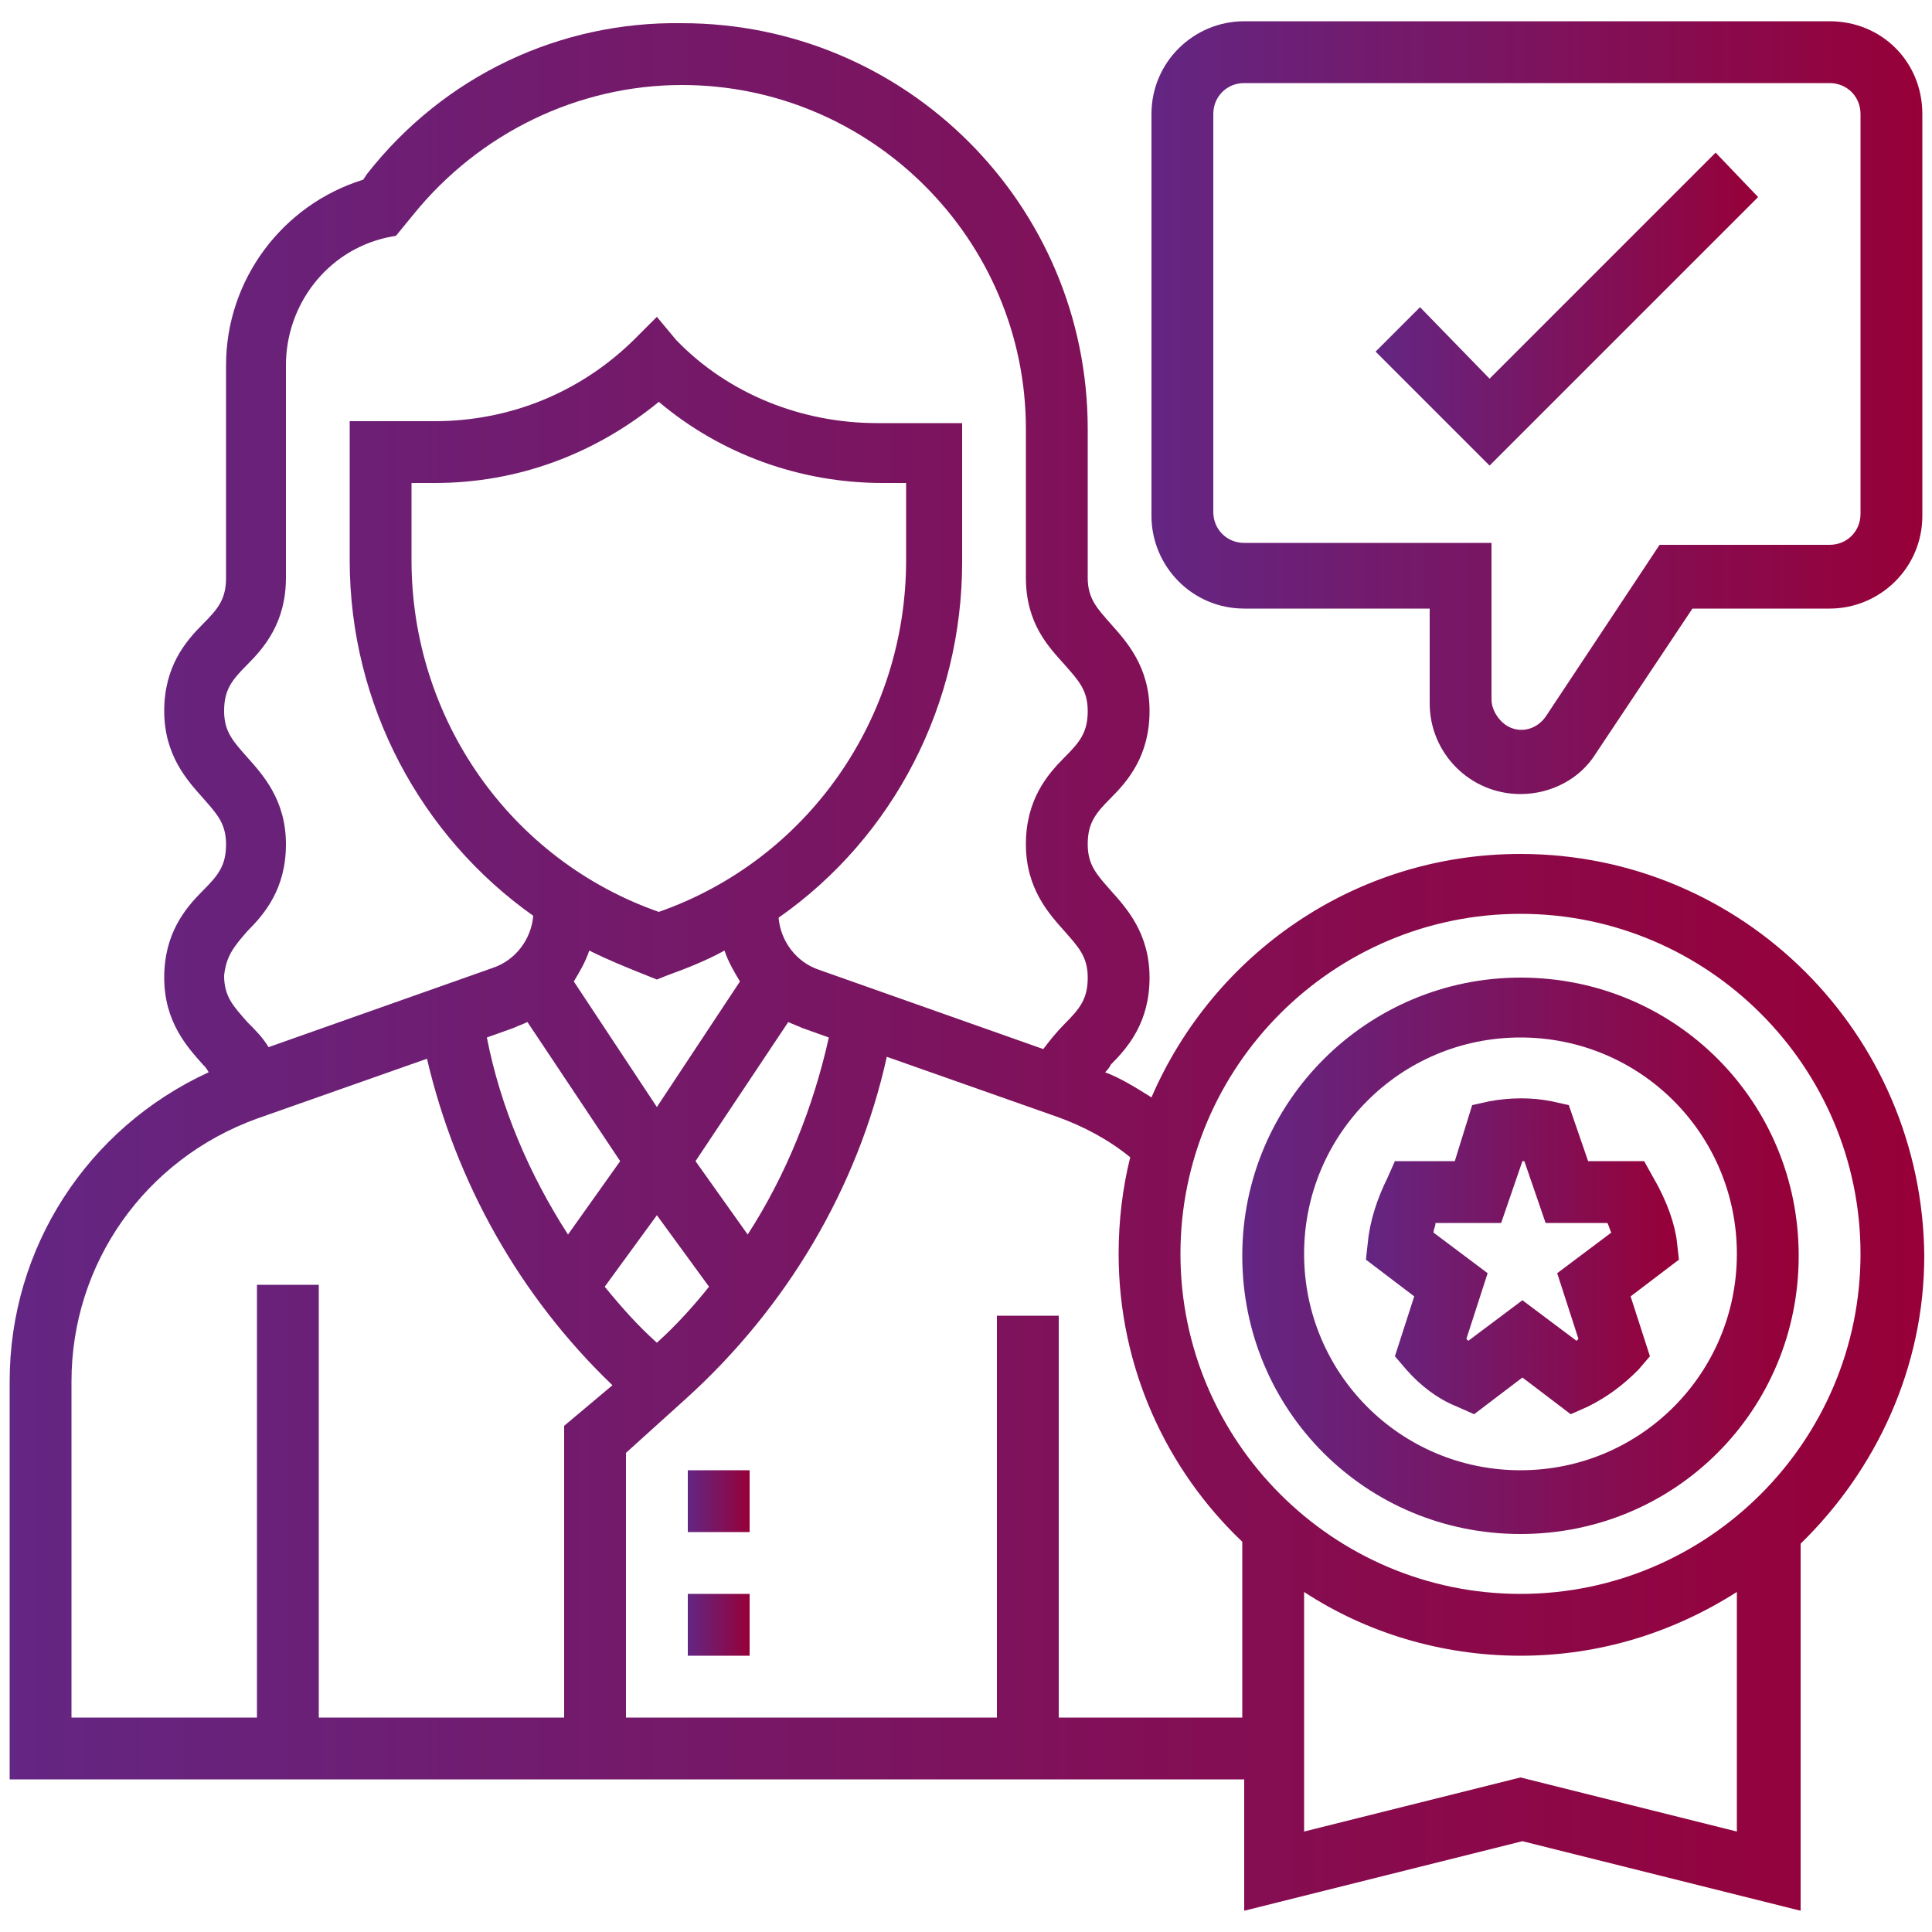
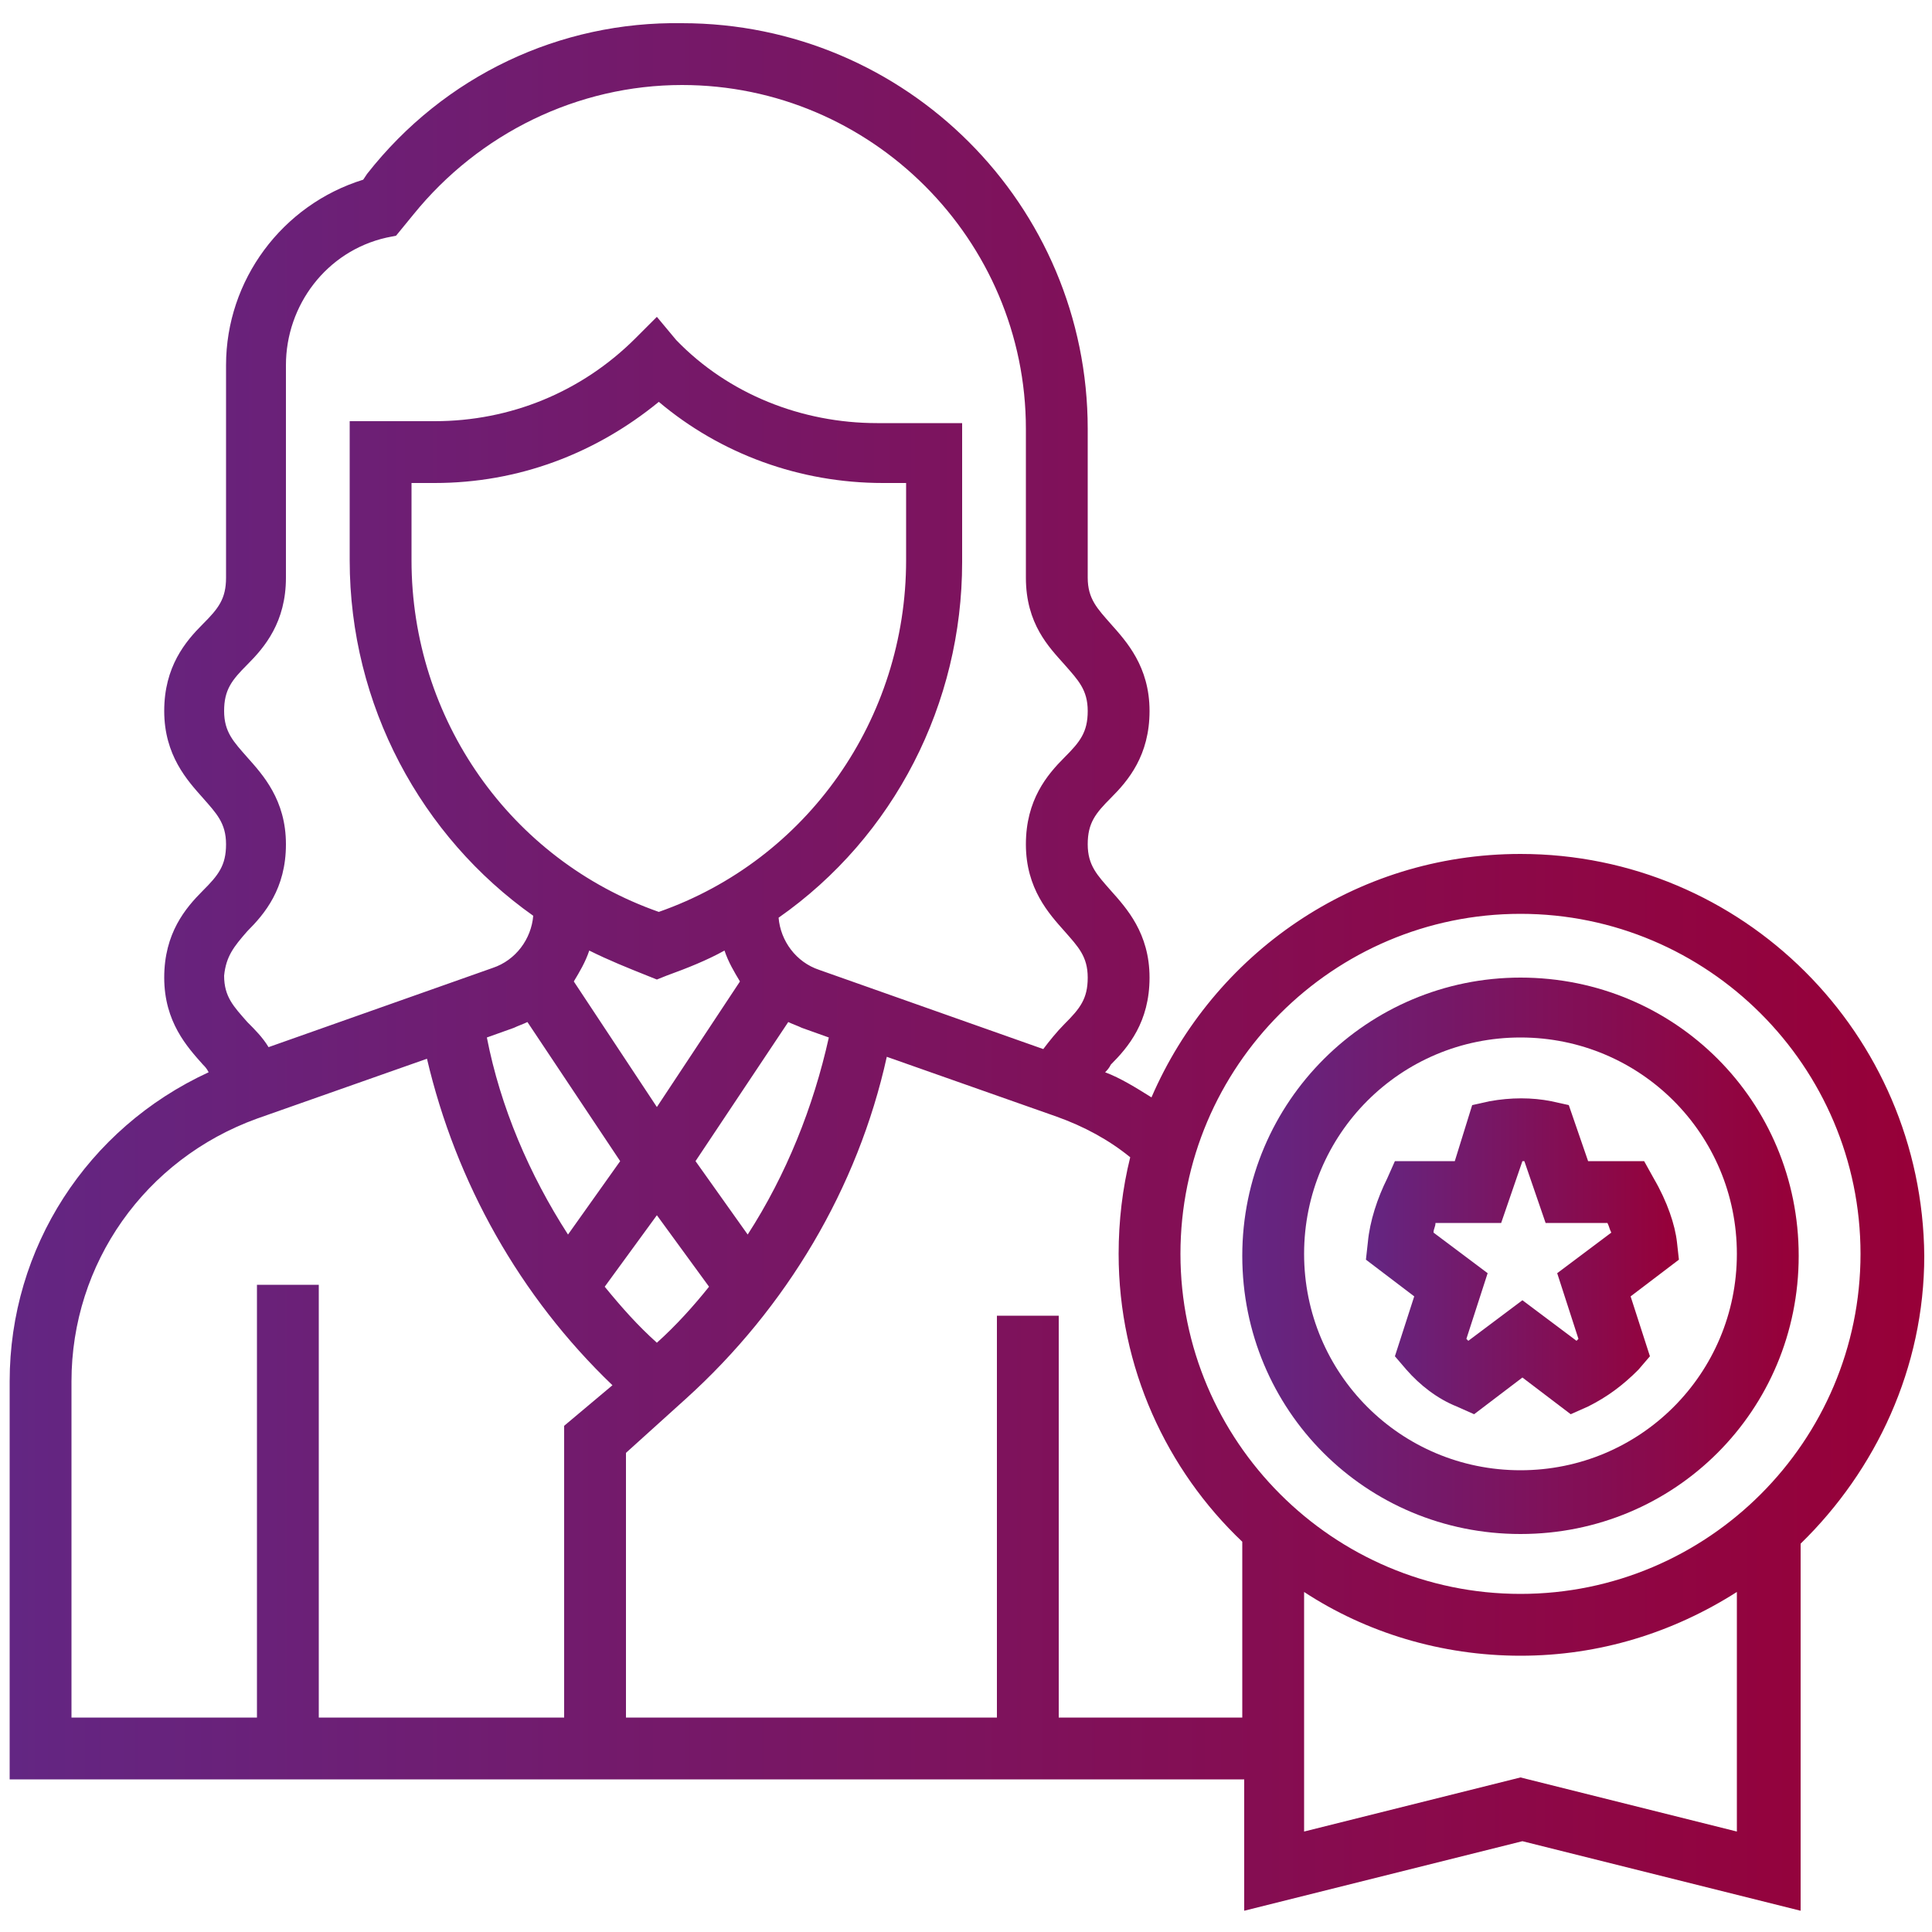
<svg xmlns="http://www.w3.org/2000/svg" version="1.1" id="Layer_1" x="0px" y="0px" viewBox="0 0 100 100" style="enable-background:new 0 0 100 100;" xml:space="preserve">
  <style type="text/css">
	.st0{fill:url(#SVGID_1_);}
	.st1{fill:url(#SVGID_2_);}
	.st2{fill:url(#SVGID_3_);}
	.st3{fill:url(#SVGID_4_);}
	.st4{fill:url(#SVGID_5_);}
	.st5{fill:url(#SVGID_6_);}
	.st6{fill:url(#SVGID_7_);}
</style>
  <g>
    <linearGradient id="SVGID_1_" gradientUnits="userSpaceOnUse" x1="70.67" y1="65.077" x2="86.815" y2="65.077">
      <stop offset="0" style="stop-color:#632683" />
      <stop offset="1" style="stop-color:#970038" />
    </linearGradient>
    <path class="st0" d="M85.1,60.1l-2.9,0l-1-2.9l-0.9-0.2c-1-0.2-2.1-0.2-3.2,0l-0.9,0.2l-0.9,2.9l-3.1,0L71.8,61   c-0.5,1-0.9,2.2-1,3.3l-0.1,0.9l2.5,1.9l-1,3.1l0.6,0.7c0.7,0.8,1.6,1.5,2.6,1.9l0.9,0.4l2.5-1.9l2.5,1.9l0.9-0.4   c1-0.5,1.8-1.1,2.6-1.9l0.6-0.7l-1-3.1l2.5-1.9l-0.1-0.9c-0.1-0.9-0.5-2.1-1.2-3.3L85.1,60.1z M80.6,65.9l1.1,3.4   c0,0-0.1,0.1-0.1,0.1l-2.8-2.1l-2.8,2.1c0,0-0.1-0.1-0.1-0.1l1.1-3.4l-2.8-2.1c0-0.2,0.1-0.3,0.1-0.5l3.4,0l1.1-3.2h0.1l1.1,3.2   l3.2,0c0.1,0.2,0.1,0.3,0.2,0.5L80.6,65.9z" />
    <linearGradient id="SVGID_2_" gradientUnits="userSpaceOnUse" x1="35.629" y1="84.106" x2="38.823" y2="84.106">
      <stop offset="0" style="stop-color:#632683" />
      <stop offset="1" style="stop-color:#970038" />
    </linearGradient>
-     <rect x="35.6" y="82.5" class="st1" width="3.2" height="3.2" />
    <linearGradient id="SVGID_3_" gradientUnits="userSpaceOnUse" x1="35.629" y1="77.719" x2="38.823" y2="77.719">
      <stop offset="0" style="stop-color:#632683" />
      <stop offset="1" style="stop-color:#970038" />
    </linearGradient>
-     <rect x="35.6" y="76.1" class="st2" width="3.2" height="3.2" />
    <linearGradient id="SVGID_4_" gradientUnits="userSpaceOnUse" x1="64.371" y1="64.945" x2="93.113" y2="64.945">
      <stop offset="0" style="stop-color:#632683" />
      <stop offset="1" style="stop-color:#970038" />
    </linearGradient>
    <path class="st3" d="M78.7,50.6c-7.9,0-14.4,6.4-14.4,14.4s6.4,14.4,14.4,14.4s14.4-6.4,14.4-14.4S86.7,50.6,78.7,50.6z M78.7,76.1   c-6.2,0-11.2-5-11.2-11.2s5-11.2,11.2-11.2c6.2,0,11.2,5,11.2,11.2S84.9,76.1,78.7,76.1z" />
    <linearGradient id="SVGID_5_" gradientUnits="userSpaceOnUse" x1="0.5" y1="50" x2="99.5" y2="50">
      <stop offset="0" style="stop-color:#632683" />
      <stop offset="1" style="stop-color:#970038" />
    </linearGradient>
    <path class="st4" d="M78.7,44.2c-8.6,0-15.9,5.2-19.1,12.6c-0.8-0.5-1.6-1-2.4-1.3c0.1-0.1,0.2-0.2,0.3-0.4c0.9-0.9,2-2.2,2-4.5   s-1.2-3.6-2-4.5c-0.7-0.8-1.2-1.3-1.2-2.4s0.4-1.6,1.2-2.4c0.9-0.9,2-2.2,2-4.5s-1.2-3.6-2-4.5c-0.7-0.8-1.2-1.3-1.2-2.4v-7.7   c0-11.6-9.4-21-21-21C29,1.1,23,3.9,19,9l-0.2,0.3c-4.2,1.3-7.1,5.2-7.1,9.6v11c0,1.1-0.4,1.6-1.2,2.4c-0.9,0.9-2,2.2-2,4.5   s1.2,3.6,2,4.5c0.7,0.8,1.2,1.3,1.2,2.4s-0.4,1.6-1.2,2.4c-0.9,0.9-2,2.2-2,4.5s1.2,3.6,2,4.5c0.1,0.1,0.2,0.2,0.3,0.4   c-6.3,2.9-10.3,9.1-10.3,16v20.6h63.9v6.8l14.4-3.6l14.4,3.6v-19c3.9-3.8,6.4-9.1,6.4-14.9C99.5,53.5,90.2,44.2,78.7,44.2z    M12.8,48.2c0.9-0.9,2-2.2,2-4.5s-1.2-3.6-2-4.5c-0.7-0.8-1.2-1.3-1.2-2.4c0-1.1,0.4-1.6,1.2-2.4c0.9-0.9,2-2.2,2-4.5v-11   c0-3.1,2.1-5.9,5.2-6.6l0.5-0.1l0.9-1.1c3.4-4.2,8.5-6.7,13.9-6.7c9.8,0,17.8,8,17.8,17.8v7.7c0,2.4,1.2,3.6,2,4.5   c0.7,0.8,1.2,1.3,1.2,2.4c0,1.1-0.4,1.6-1.2,2.4c-0.9,0.9-2,2.2-2,4.5s1.2,3.6,2,4.5c0.7,0.8,1.2,1.3,1.2,2.4   c0,1.1-0.4,1.6-1.2,2.4c-0.4,0.4-0.8,0.9-1.1,1.3l-11.6-4.1c-1.2-0.4-2-1.5-2.1-2.7c6-4.2,9.5-11.1,9.5-18.4v-7.2h-4.4   c-3.9,0-7.7-1.5-10.4-4.3L34,16.4l-1.1,1.1c-2.8,2.8-6.5,4.3-10.4,4.3h-4.4V29c0,7.5,3.7,14.3,9.5,18.4c-0.1,1.2-0.9,2.3-2.1,2.7   l-11.6,4.1c-0.3-0.5-0.7-0.9-1.1-1.3c-0.7-0.8-1.2-1.3-1.2-2.4C11.7,49.5,12.1,49,12.8,48.2z M21.3,29v-4h1.2   c4.3,0,8.3-1.5,11.6-4.2c3.2,2.7,7.3,4.2,11.6,4.2h1.2v4c0,8.2-5.1,15.5-12.8,18.2v0C26.4,44.5,21.3,37.2,21.3,29z M30.5,49.2   c1,0.5,2,0.9,3,1.3h0l0.5,0.2l0.5-0.2c1.1-0.4,2.1-0.8,3-1.3c0.2,0.6,0.5,1.1,0.8,1.6L34,57.3l-4.3-6.5   C30,50.3,30.3,49.8,30.5,49.2z M32.1,60.1l-2.7,3.8c-2-3.1-3.5-6.6-4.2-10.2l1.4-0.5c0.2-0.1,0.5-0.2,0.7-0.3L32.1,60.1z M34,62.9   l2.7,3.7c-0.8,1-1.7,2-2.7,2.9c-1-0.9-1.8-1.8-2.7-2.9L34,62.9z M36,60.1l4.8-7.2c0.2,0.1,0.5,0.2,0.7,0.3l1.4,0.5   c-0.8,3.6-2.2,7.1-4.2,10.2L36,60.1z M29.2,73.8v15.1H16.5V66.5h-3.2v22.4H3.7V71.5c0-6.1,3.8-11.5,9.6-13.6l8.8-3.1   c1.5,6.4,4.8,12.3,9.6,16.9L29.2,73.8z M64.4,88.9h-9.6V68.1h-3.2v20.8H32.4V75.2l3.1-2.8c5.2-4.7,8.9-10.9,10.4-17.7l8.8,3.1   c1.4,0.5,2.7,1.2,3.8,2.1c-0.4,1.6-0.6,3.3-0.6,5c0,5.9,2.5,11.2,6.4,14.9V88.9z M89.9,94.8L78.7,92l-11.2,2.8V82.4   c3.2,2.1,7.1,3.3,11.2,3.3c4.1,0,7.9-1.2,11.2-3.3V94.8z M78.7,82.5c-9.7,0-17.6-7.9-17.6-17.6s7.9-17.6,17.6-17.6   s17.6,7.9,17.6,17.6S88.4,82.5,78.7,82.5z" />
    <linearGradient id="SVGID_6_" gradientUnits="userSpaceOnUse" x1="59.581" y1="21.034" x2="99.5" y2="21.034">
      <stop offset="0" style="stop-color:#632683" />
      <stop offset="1" style="stop-color:#970038" />
    </linearGradient>
-     <path class="st5" d="M94.7,1.1H64.4c-2.6,0-4.8,2.1-4.8,4.8v20.8c0,2.6,2.1,4.8,4.8,4.8H74v4.9c0,2.6,2.1,4.7,4.7,4.7   c1.6,0,3.1-0.8,3.9-2.1l5-7.5h7.1c2.6,0,4.8-2.1,4.8-4.8V5.9C99.5,3.2,97.4,1.1,94.7,1.1z M96.3,26.6c0,0.9-0.7,1.6-1.6,1.6h-8.8   l-5.9,8.9c-0.5,0.7-1.4,0.9-2.1,0.4c-0.4-0.3-0.7-0.8-0.7-1.3v-8.1H64.4c-0.9,0-1.6-0.7-1.6-1.6V5.9c0-0.9,0.7-1.6,1.6-1.6h30.3   c0.9,0,1.6,0.7,1.6,1.6V26.6z" />
    <linearGradient id="SVGID_7_" gradientUnits="userSpaceOnUse" x1="71.226" y1="16.009" x2="91.048" y2="16.009">
      <stop offset="0" style="stop-color:#632683" />
      <stop offset="1" style="stop-color:#970038" />
    </linearGradient>
-     <polygon class="st6" points="77.1,19.6 73.5,15.9 71.2,18.2 77.1,24.1 91,10.2 88.8,7.9  " />
  </g>
</svg>